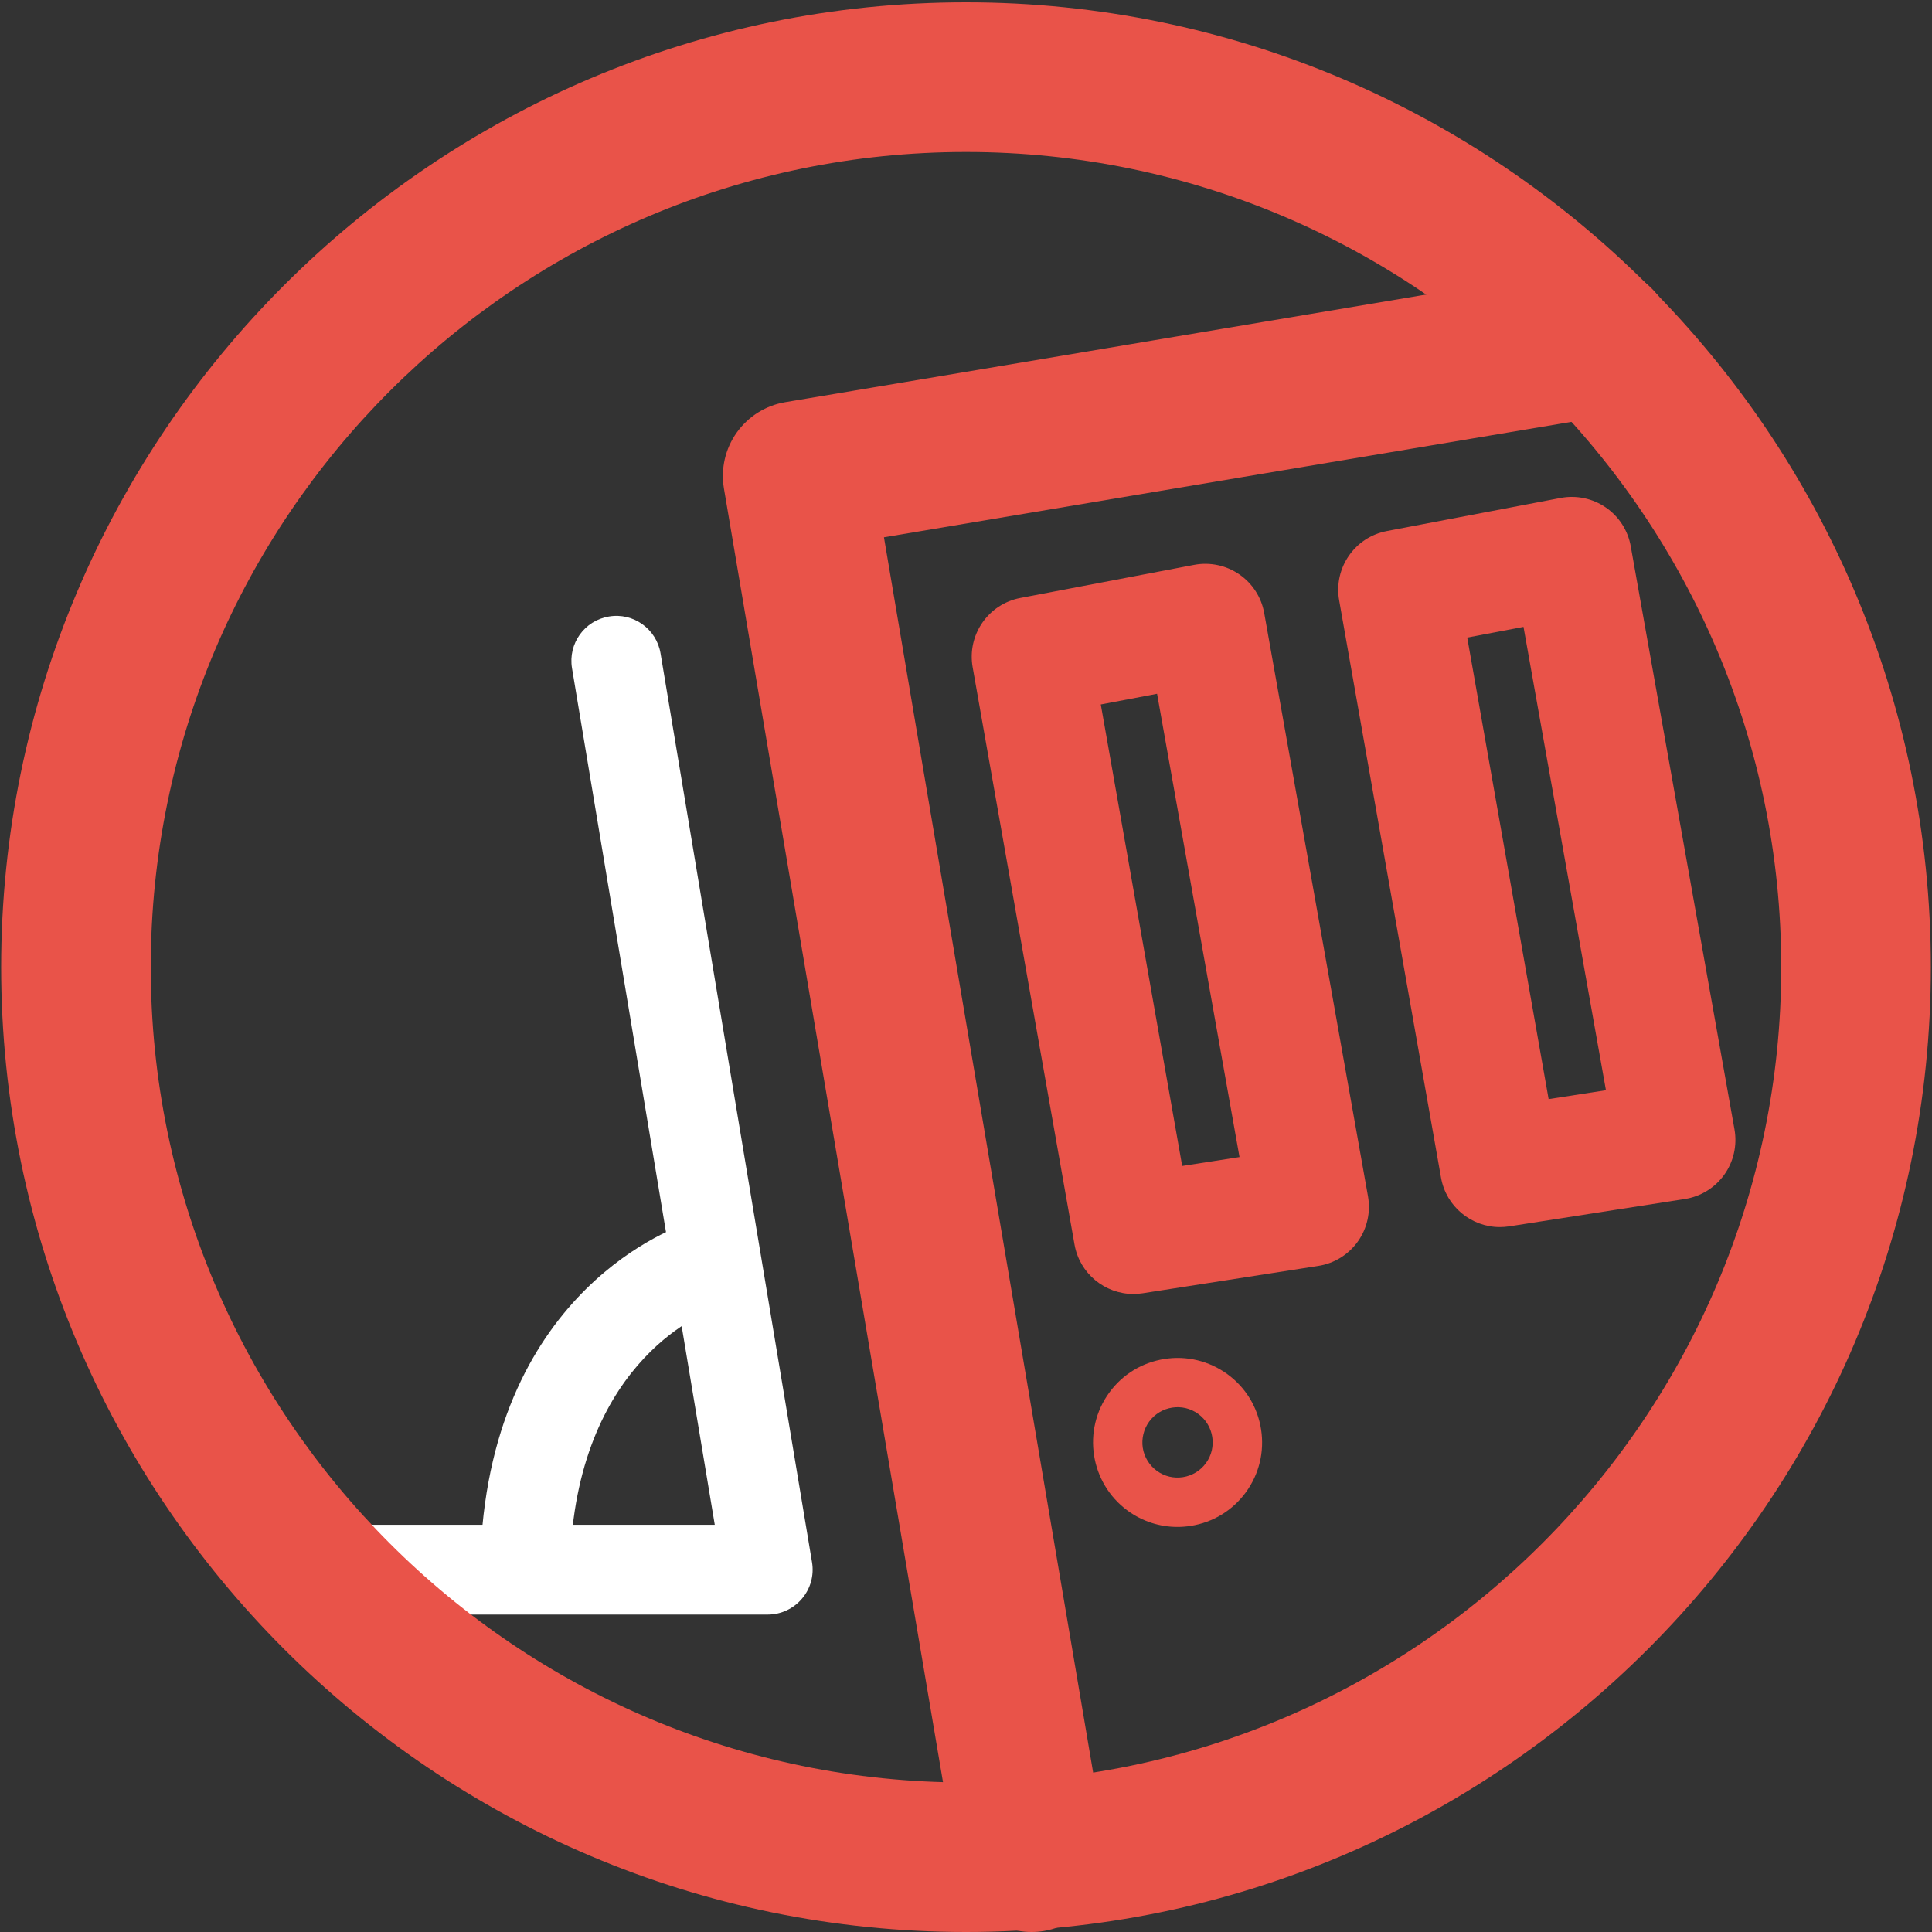
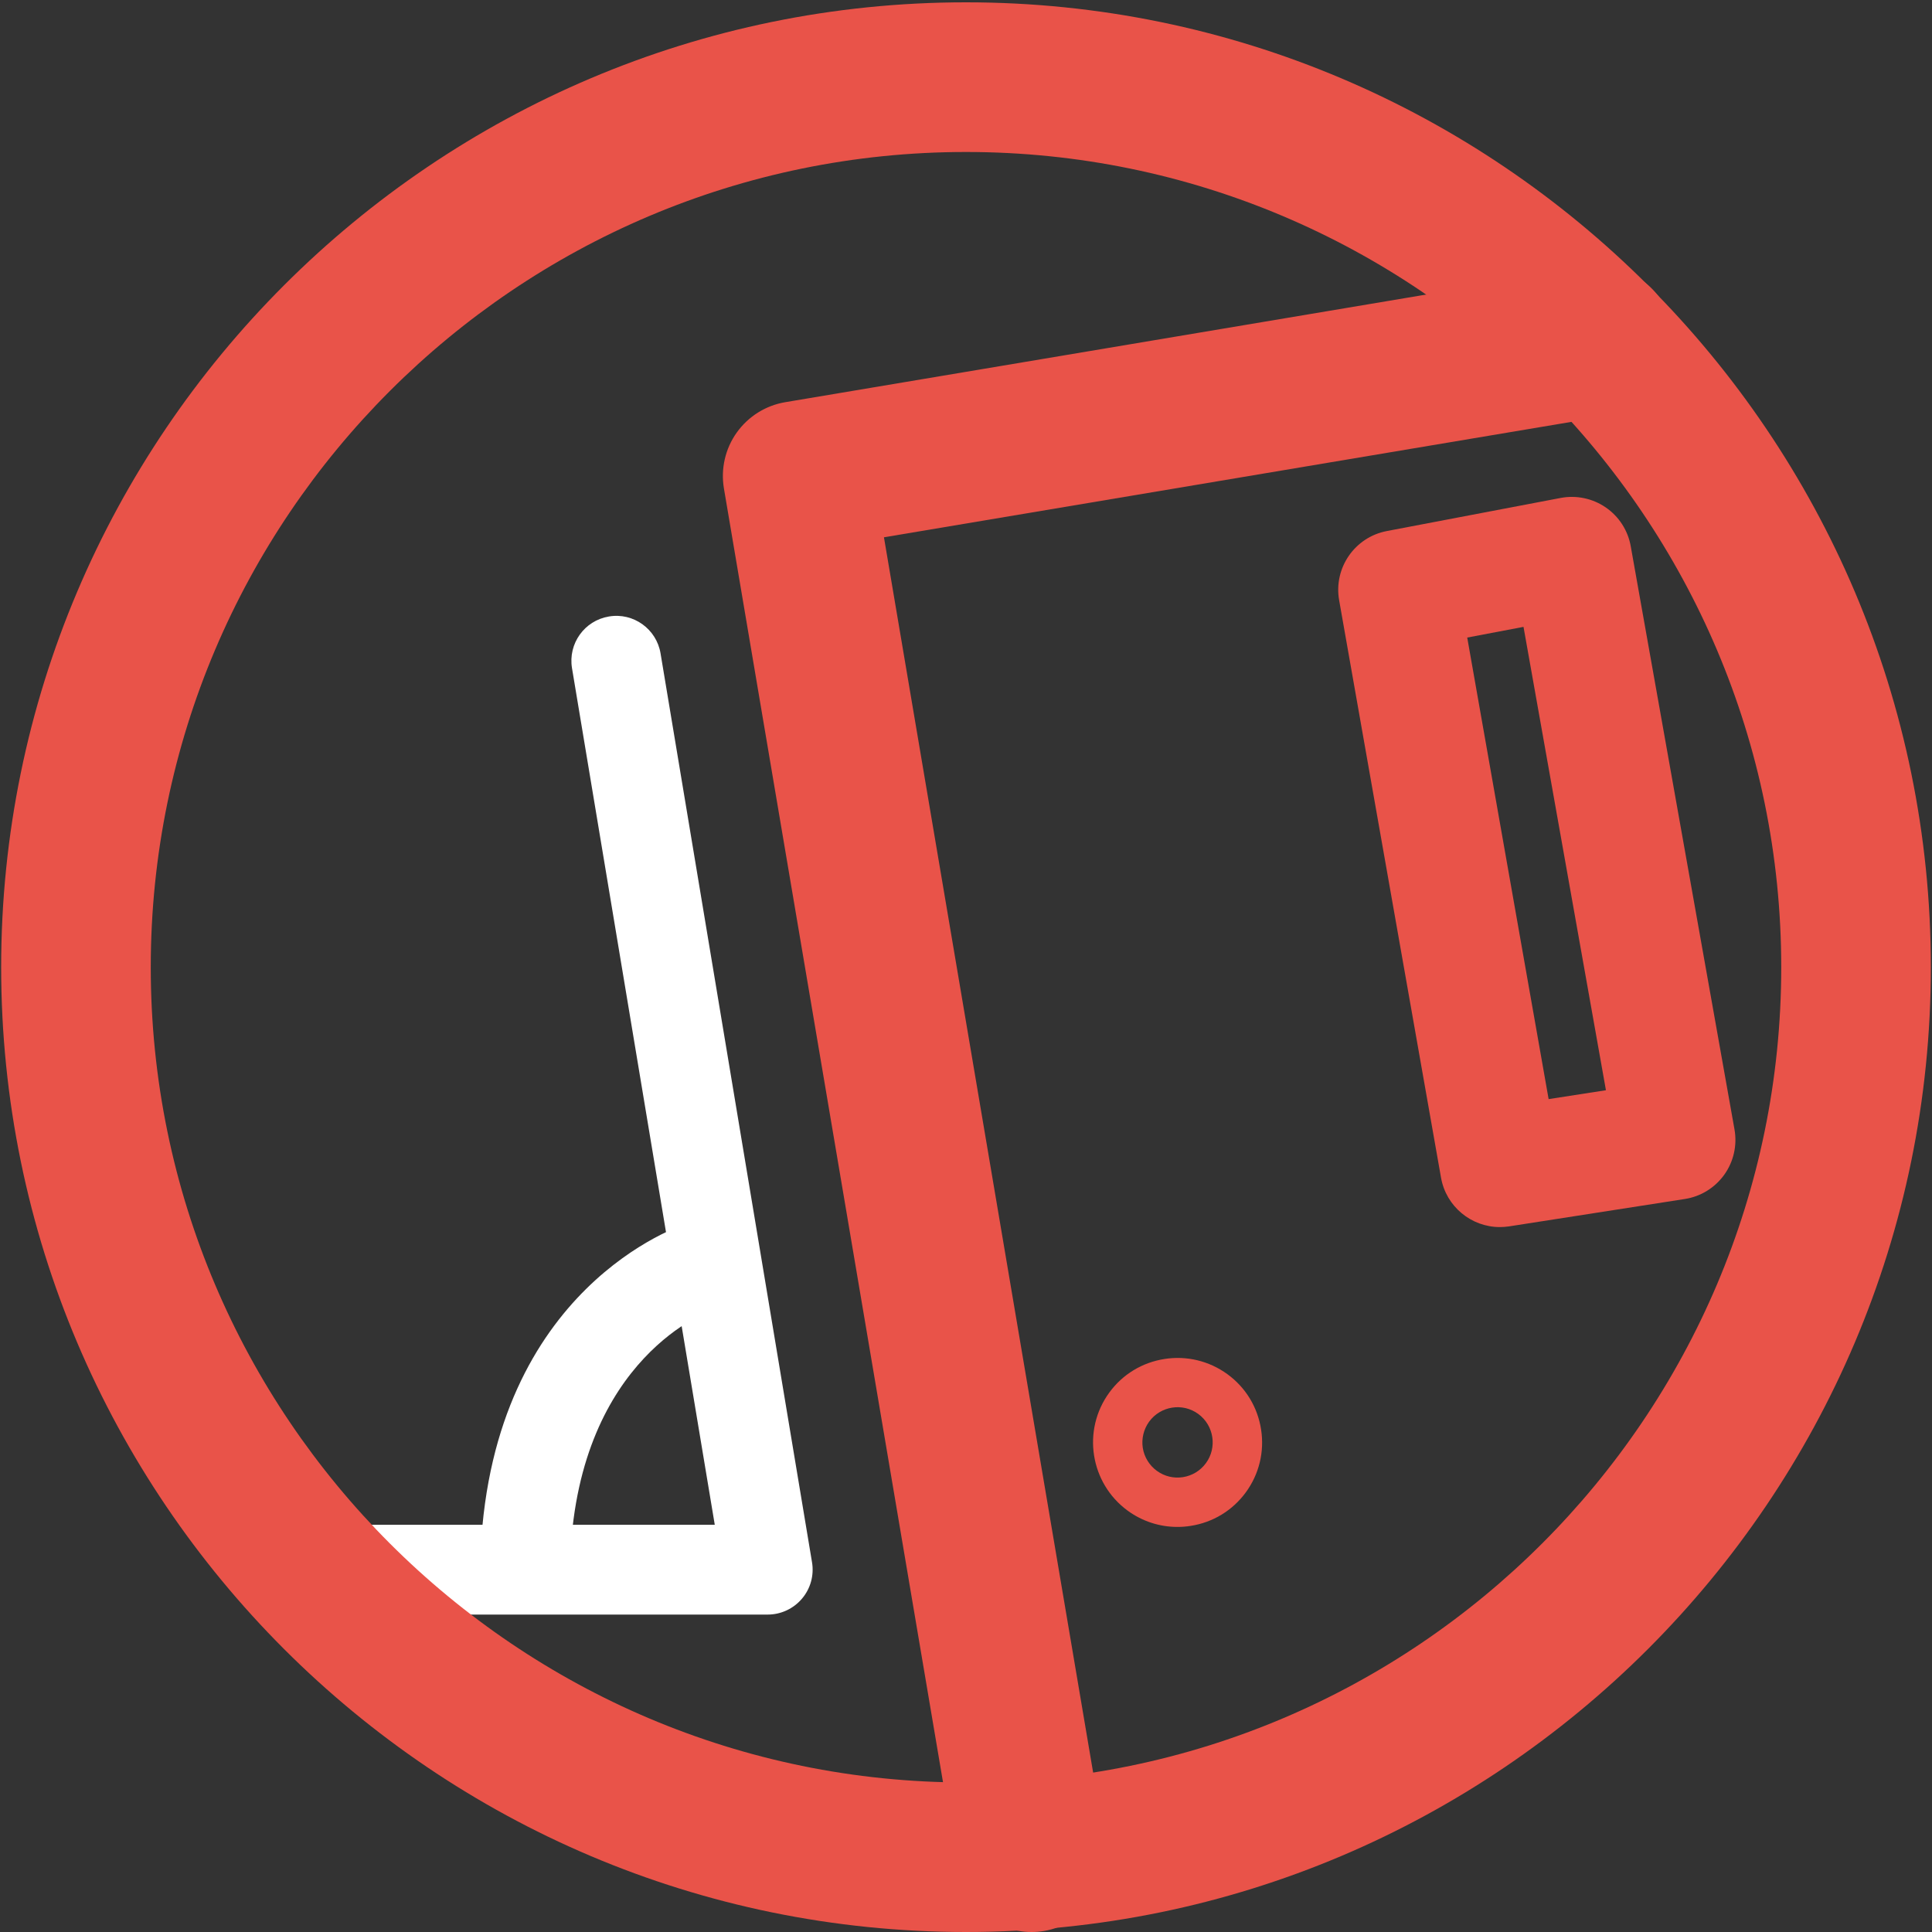
<svg xmlns="http://www.w3.org/2000/svg" version="1.1" id="Слой_1" x="0px" y="0px" viewBox="0 0 300 300" style="enable-background:new 0 0 300 300;" xml:space="preserve">
  <rect x="0" y="0" width="300" height="300" fill="#333333" stroke="none" />
  <style type="text/css"> .st0{fill:#FFFFFF;} .st1{fill:#E95349;} </style>
  <path class="st0" d="M119.22,250.71h-74.3c-3.85,0-6.97-3.12-6.97-6.97s3.12-6.97,6.97-6.97h66.07L88.82,103.75 c-0.63-3.8,1.93-7.39,5.73-8.02c3.79-0.65,7.39,1.93,8.02,5.73l23.52,141.13c0.34,2.02-0.23,4.09-1.56,5.65 C123.21,249.8,121.26,250.71,119.22,250.71z" />
  <path class="st1" d="M160.17,300c-5.56,0-10.48-4.01-11.44-9.68L112.41,75.84c-0.51-3.04,0.2-6.16,1.99-8.67 c1.79-2.51,4.5-4.21,7.54-4.72l124.4-20.89c6.34-1.07,12.31,3.2,13.38,9.53c1.06,6.33-3.21,12.32-9.53,13.38L137.26,83.43 l34.38,203.02c1.07,6.33-3.19,12.32-9.51,13.39C161.47,299.95,160.81,300,160.17,300z" />
-   <path class="st1" d="M175.99,200.93c-4.43,0-8.35-3.18-9.14-7.68l-15.82-89.66c-0.88-5.01,2.42-9.79,7.41-10.74l26.99-5.14 c2.44-0.46,4.97,0.07,7.01,1.48c2.05,1.41,3.44,3.58,3.87,6.02l16.11,90.55c0.44,2.46-0.13,5-1.58,7.03 c-1.45,2.03-3.66,3.4-6.13,3.78l-27.28,4.25C176.95,200.89,176.46,200.93,175.99,200.93z M170.93,109.39l12.64,71.66l8.9-1.38 l-12.8-71.94L170.93,109.39z" />
  <path class="st1" d="M232.9,190.54c-4.43,0-8.35-3.18-9.14-7.68L207.94,93.2c-0.88-5.01,2.42-9.79,7.41-10.74l26.99-5.14 c2.43-0.46,4.97,0.07,7.01,1.48c2.05,1.41,3.44,3.58,3.87,6.02l16.11,90.55c0.44,2.46-0.13,5-1.58,7.03s-3.66,3.4-6.13,3.78 l-27.28,4.25C233.85,190.5,233.37,190.54,232.9,190.54z M227.83,99l12.64,71.67l8.9-1.38l-12.8-71.95L227.83,99z" />
  <path class="st1" d="M182.82,237.1c-2.76,0-5.44-0.87-7.71-2.52c-5.85-4.28-7.13-12.5-2.86-18.34c2.06-2.83,5.11-4.68,8.58-5.22 c3.44-0.54,6.92,0.3,9.76,2.36c2.84,2.07,4.69,5.12,5.23,8.58c0.54,3.47-0.3,6.93-2.36,9.76l0,0c0,0,0,0,0,0l0,0 c-2.07,2.83-5.11,4.68-8.58,5.22C184.19,237.05,183.5,237.1,182.82,237.1z M178.44,220.75c-0.85,1.17-1.21,2.65-0.99,4.07 c0.22,1.42,1.01,2.71,2.17,3.56c2.43,1.79,5.86,1.25,7.64-1.19l-1.32-0.96l1.32,0.96l0,0c1.77-2.42,1.24-5.85-1.19-7.63 C183.64,217.78,180.22,218.32,178.44,220.75L178.44,220.75z" />
  <path class="st1" d="M150,300C67.39,300,0.18,232.79,0.18,150.18C0.18,67.57,67.39,0.36,150,0.36 c82.61,0,149.82,67.21,149.82,149.82C299.82,232.79,232.61,300,150,300z M150,23.6c-69.8,0-126.59,56.79-126.59,126.59 c0,69.8,56.79,126.59,126.59,126.59c69.8,0,126.59-56.79,126.59-126.59C276.59,80.38,219.8,23.6,150,23.6z" />
-   <path class="st0" d="M81.6,248.04c-0.11,0-0.23,0-0.34-0.01c-3.84-0.19-6.81-3.45-6.62-7.3c1.99-40.86,30.93-50.41,32.16-50.8 c3.67-1.16,7.58,0.89,8.74,4.56c1.15,3.66-0.87,7.55-4.51,8.72c-0.98,0.33-20.96,7.49-22.46,38.19 C88.37,245.14,85.29,248.04,81.6,248.04z" />
+   <path class="st0" d="M81.6,248.04c-0.11,0-0.23,0-0.34-0.01c-3.84-0.19-6.81-3.45-6.62-7.3c1.99-40.86,30.93-50.41,32.16-50.8 c3.67-1.16,7.58,0.89,8.74,4.56c1.15,3.66-0.87,7.55-4.51,8.72c-0.98,0.33-20.96,7.49-22.46,38.19 C88.37,245.14,85.29,248.04,81.6,248.04" />
</svg>